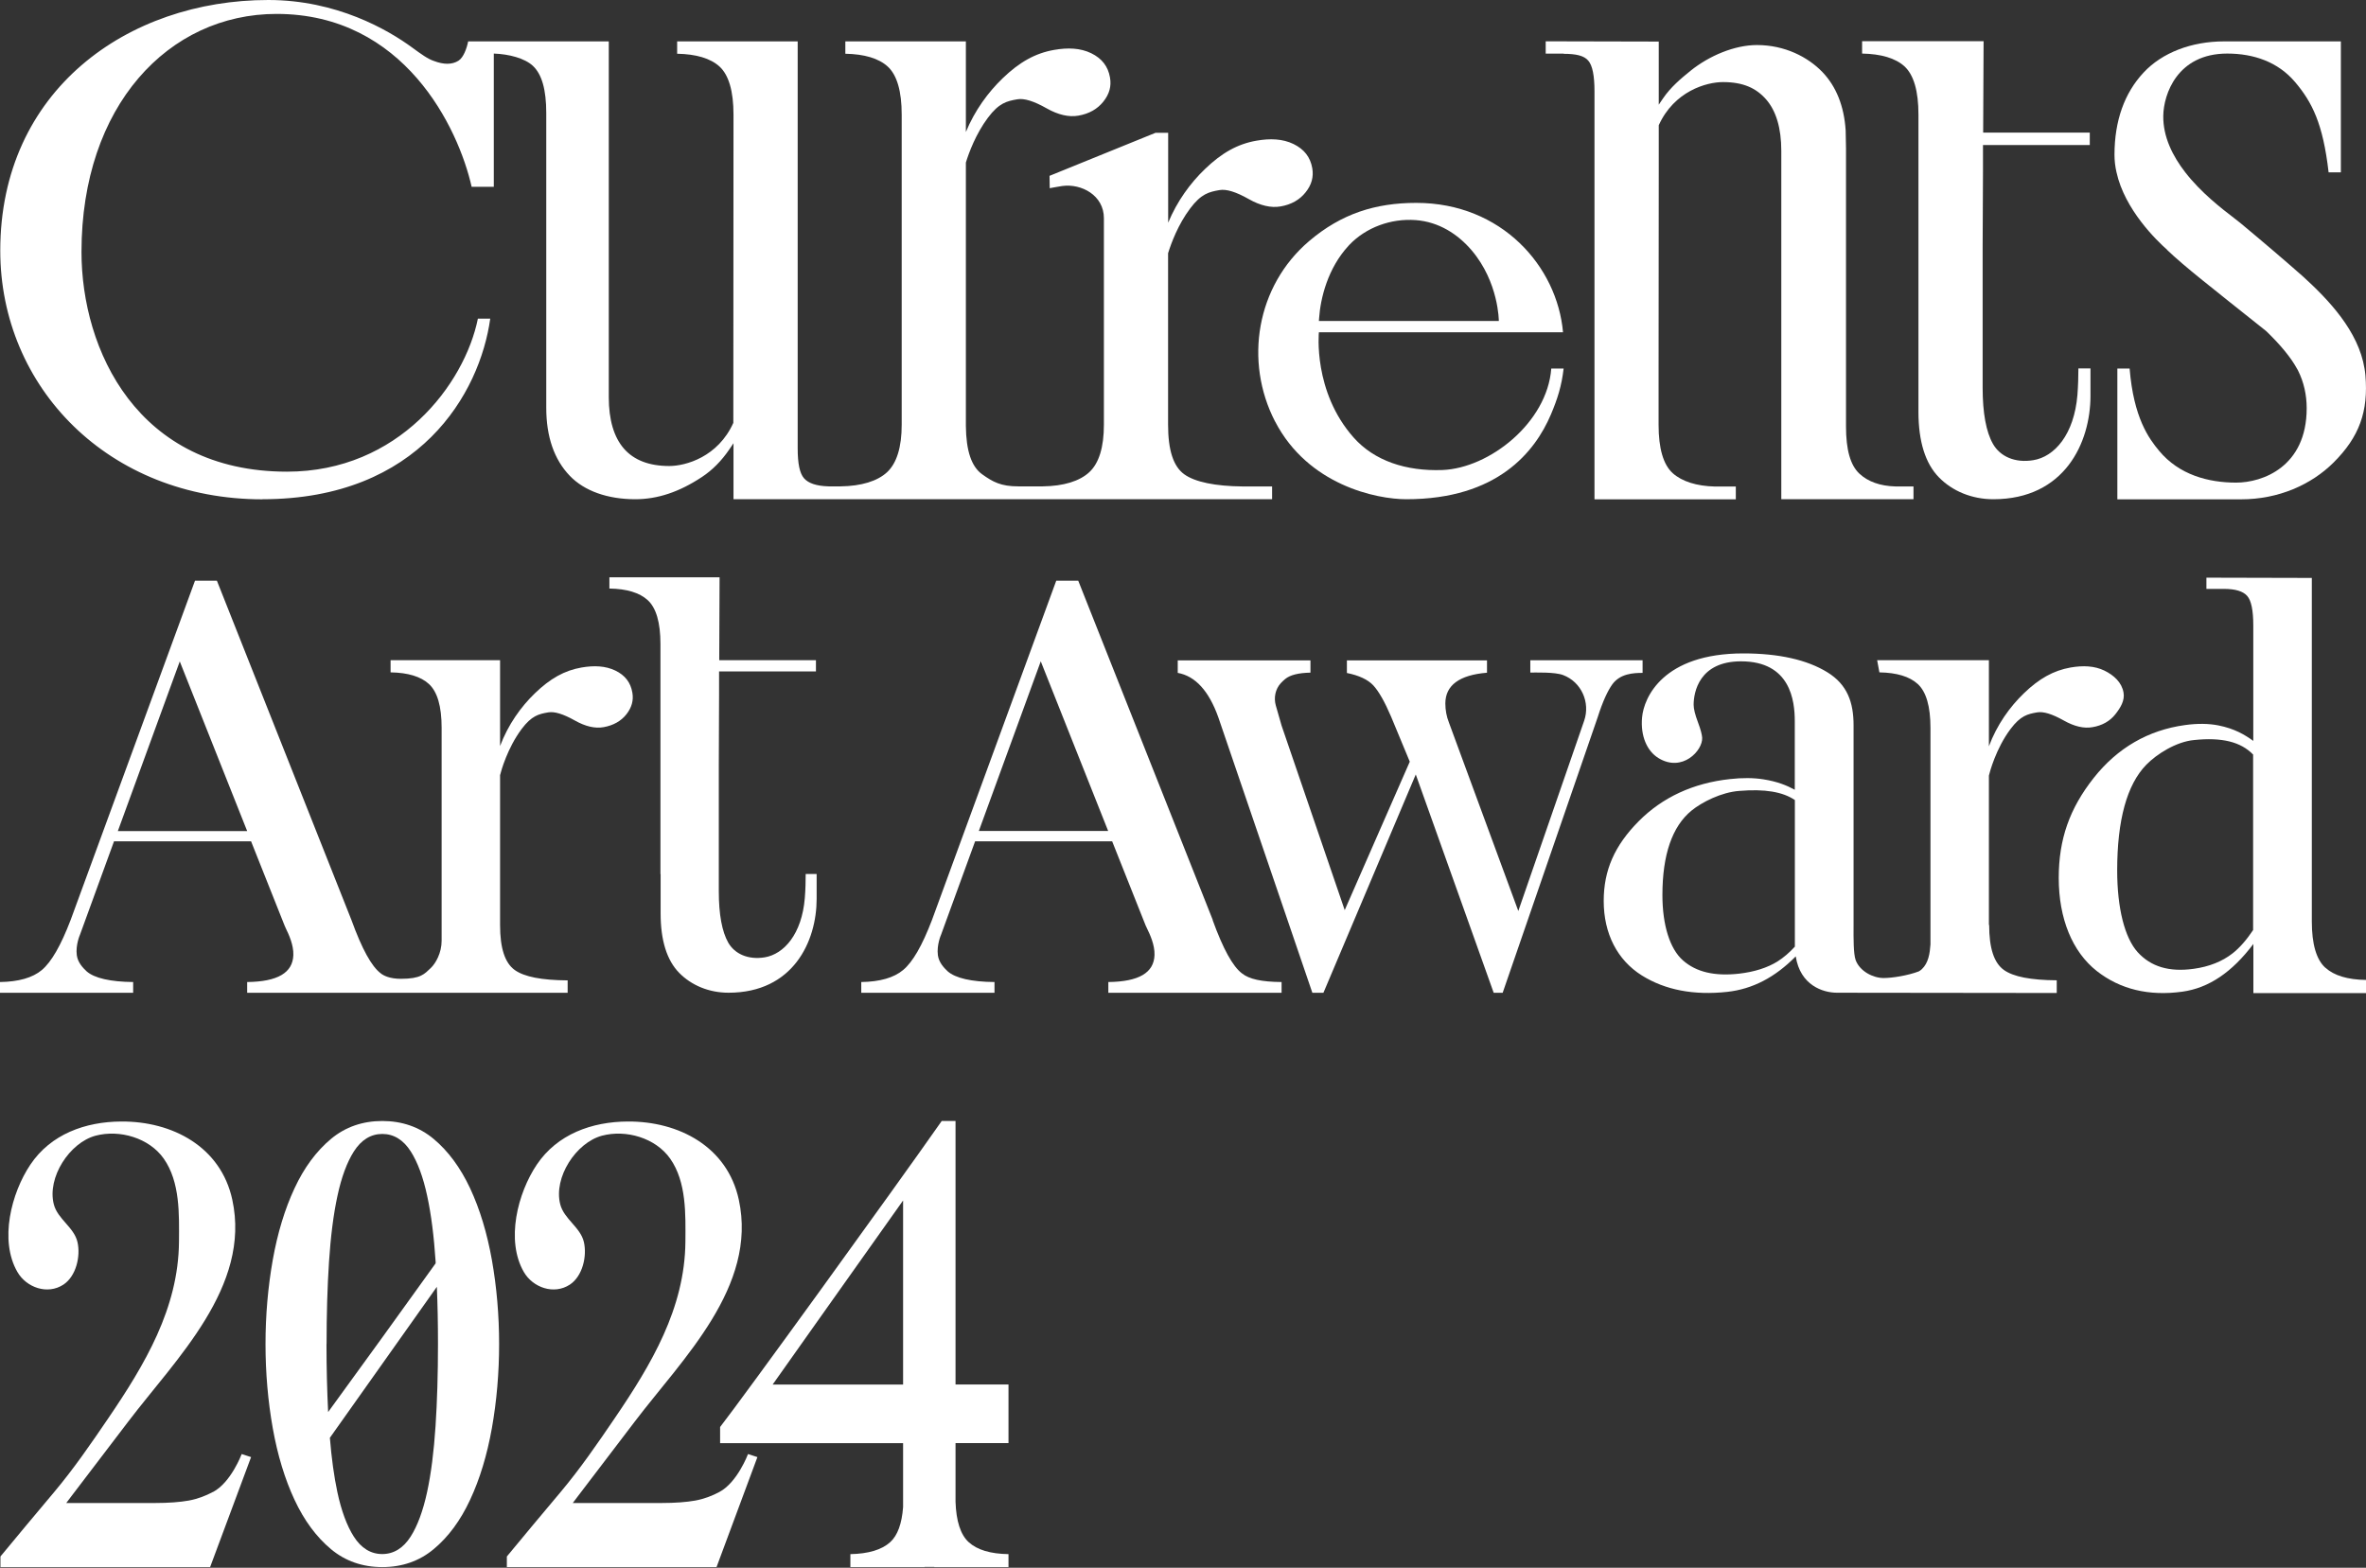
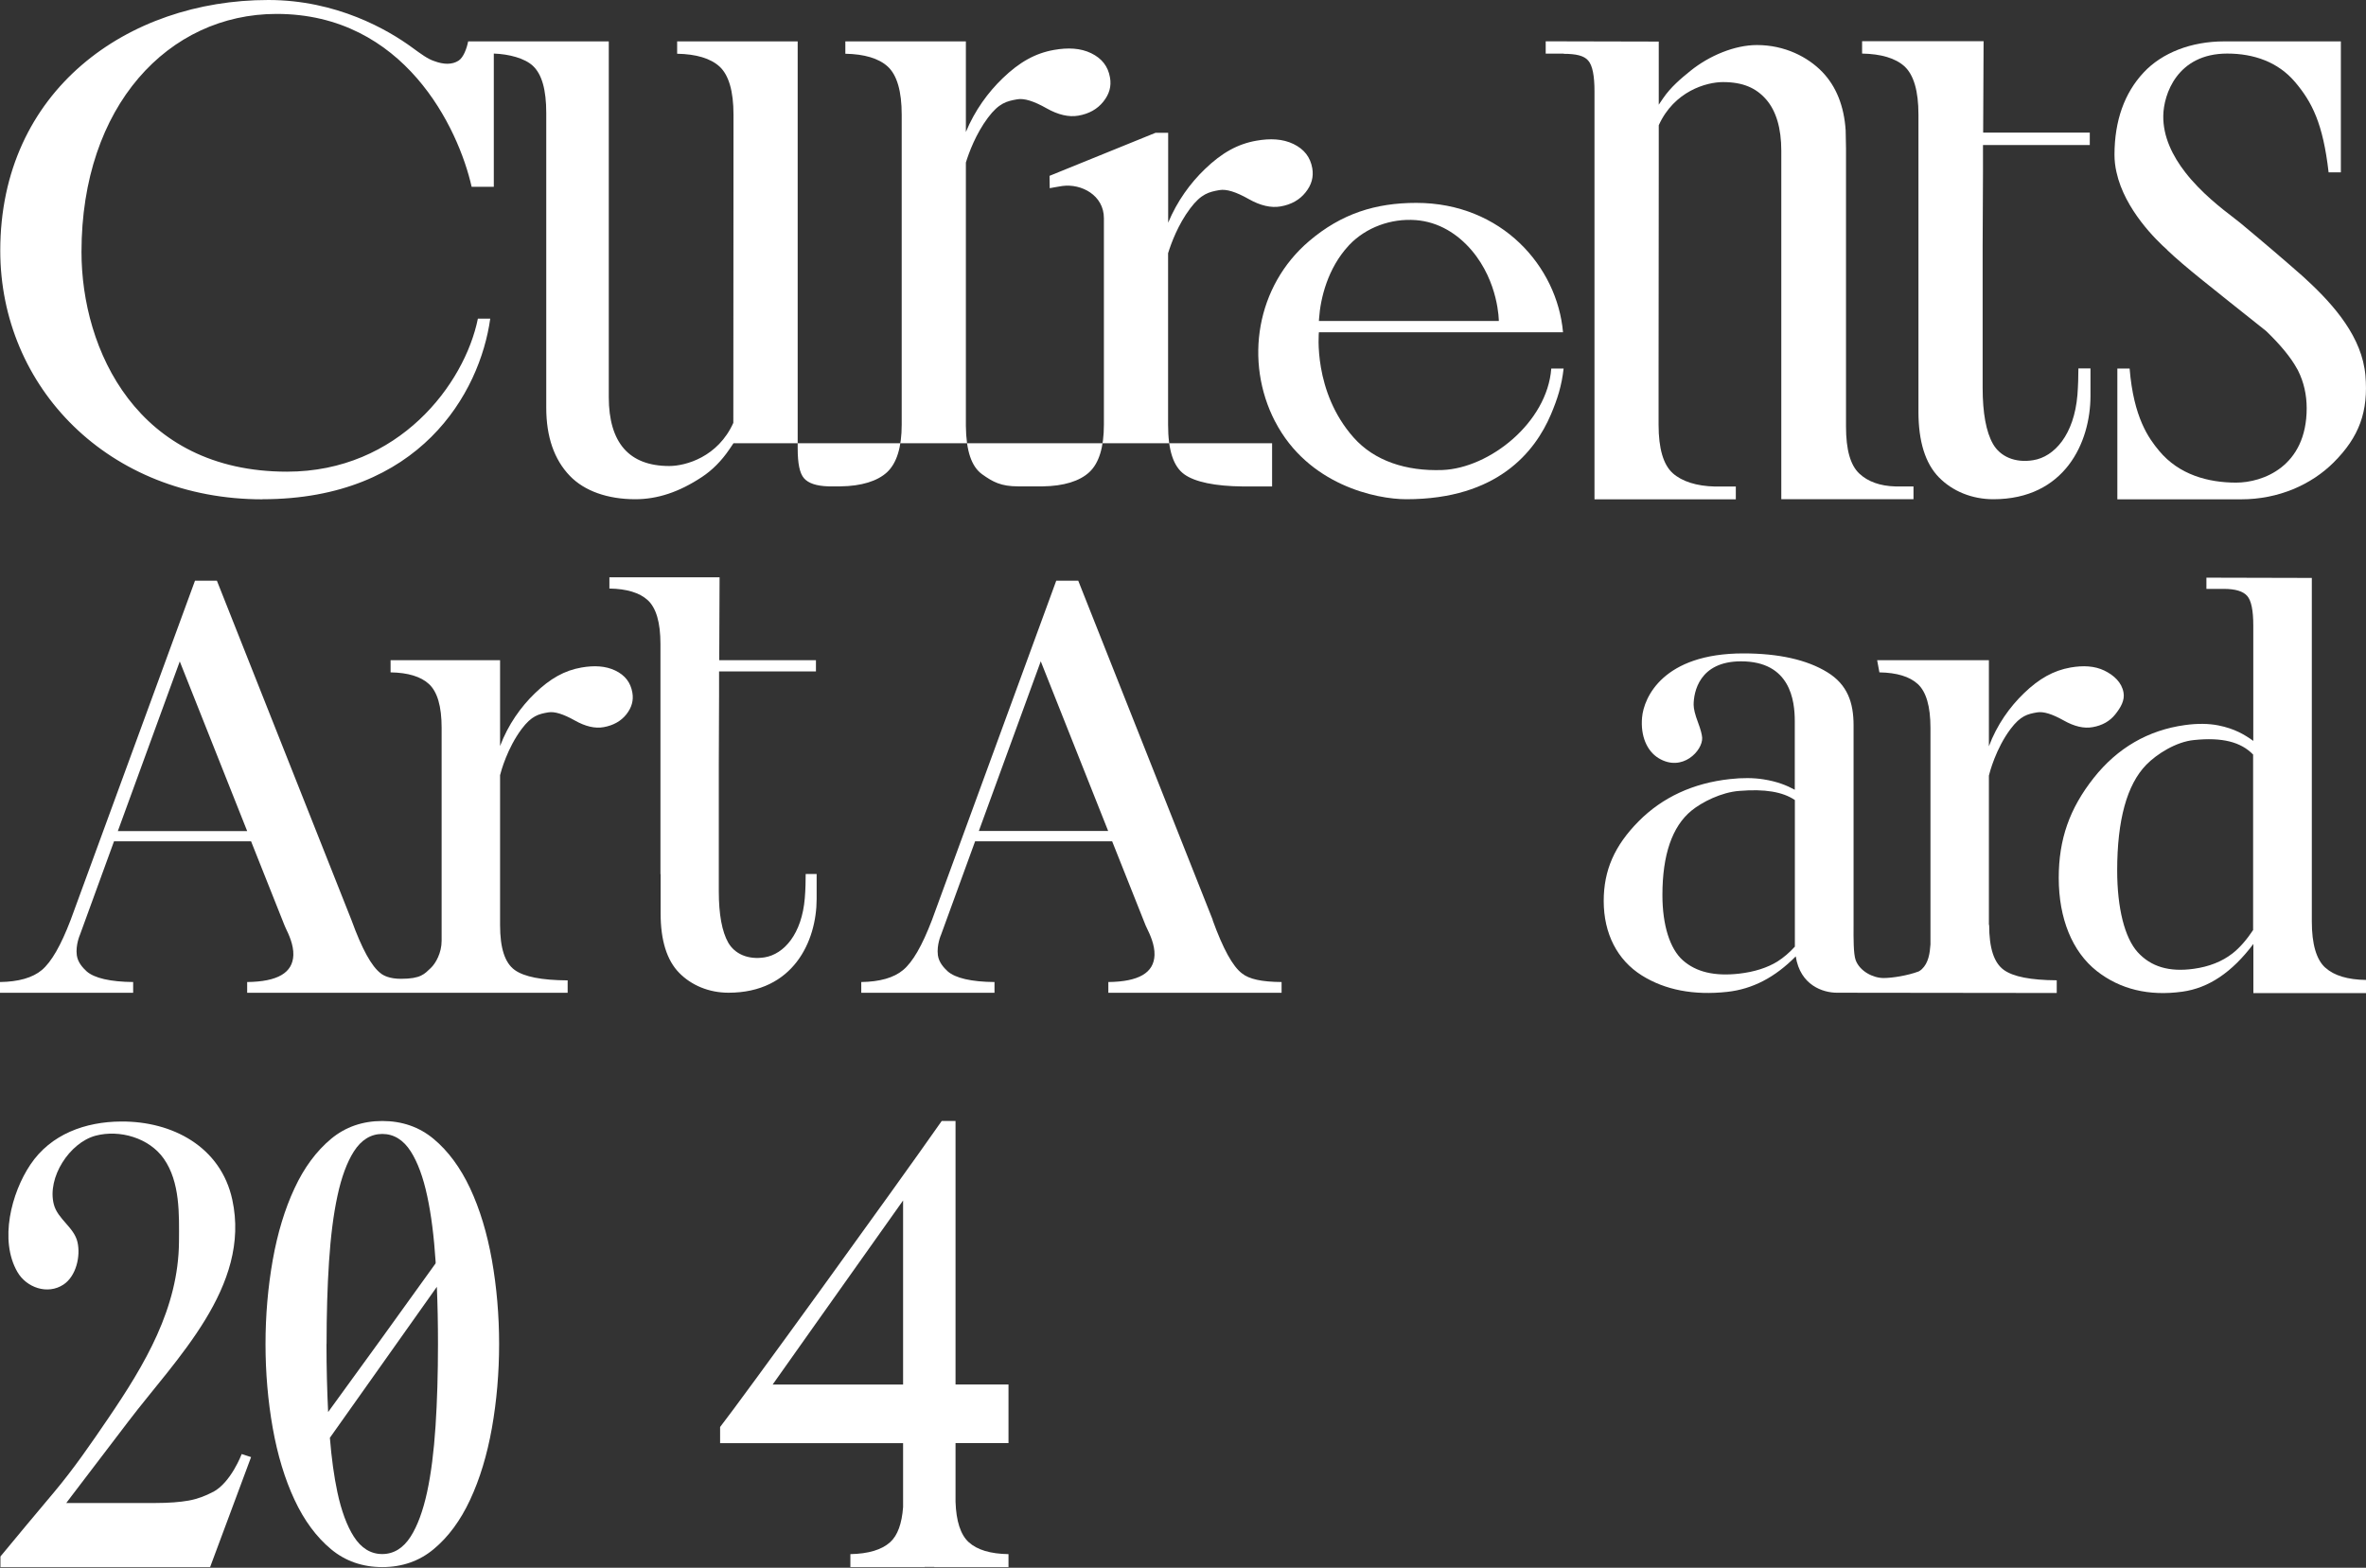
<svg xmlns="http://www.w3.org/2000/svg" width="335" height="222" viewBox="0 0 335 222" fill="none">
  <rect x="0" y="0" width="335" height="222" fill="#333333" stroke="none" />
  <path d="M271.632 16.255V58.331C271.632 62.505 272.605 65.621 274.514 67.579C276.422 69.537 279.181 70.694 282.235 70.694C292.32 70.694 295.989 62.69 295.989 56.041V52.174H294.278C294.278 53.258 294.241 54.637 294.142 55.918C293.674 61.557 290.879 64.685 287.887 65.165C285.288 65.596 283.183 64.624 282.185 62.863C281.212 61.163 280.72 58.479 280.72 54.883V34.996L280.769 24.369V20.54H295.891V18.779H280.794L280.855 5.837H263.653V7.585C266.35 7.635 268.369 8.238 269.637 9.383C270.967 10.59 271.632 12.893 271.632 16.218" fill="white" />
  <path d="M221.404 7.622C223.128 7.622 224.273 7.868 224.876 8.582C225.48 9.272 225.763 10.713 225.763 12.954V70.706H245.773V68.896H242.818C240.22 68.834 238.151 68.182 236.833 66.999C235.503 65.793 234.838 63.49 234.838 60.165V52.186L234.863 24.393V17.732C237.043 12.917 241.599 11.624 243.951 11.624C246.783 11.624 248.642 12.449 250.071 14.087C251.487 15.712 252.213 18.163 252.213 21.364V70.694H270.93V68.883H268.369C266.202 68.822 264.478 68.206 263.259 67.061C261.991 65.867 261.375 63.687 261.375 60.387V21.019L261.326 18.47C261.104 15.035 259.996 12.252 258.038 10.208C255.981 8.065 252.694 6.378 248.765 6.378C245.625 6.378 242.03 7.868 239.345 10.035C237.978 11.144 236.562 12.326 235.454 13.951L234.863 14.825V5.886L218.855 5.849V7.597H221.404V7.622Z" fill="white" />
-   <path d="M37.163 70.694C59.378 70.694 67.948 55.684 69.413 45.118H67.665C65.781 54.403 56.447 66.791 40.636 66.791C19.431 66.791 11.538 49.514 11.538 35.673C11.538 14.974 23.864 1.97 39.158 1.97C57.247 1.97 64.906 18.138 66.778 26.45H69.918V7.585C72.073 7.659 74.314 8.25 75.46 9.334C76.728 10.528 77.344 12.708 77.344 16.008V57.752C77.344 61.84 78.464 65.079 80.681 67.382C82.737 69.524 86.025 70.694 89.953 70.694C93.093 70.694 96.172 69.672 99.373 67.554C100.851 66.581 102.156 65.264 103.264 63.638L103.855 62.764V70.694H180.115V68.884H175.941C172.062 68.847 169.205 68.256 167.691 67.172C166.139 66.064 165.388 63.761 165.388 60.141V35.858C165.819 34.467 166.792 31.807 168.516 29.516C170.08 27.435 171.176 27.177 172.666 26.918C173.638 26.746 174.993 27.165 176.803 28.186C178.453 29.122 179.968 29.467 181.31 29.233C182.825 28.975 184.019 28.297 184.856 27.238C185.706 26.179 186.014 25.059 185.805 23.827C185.534 22.251 184.659 21.131 183.145 20.392C181.618 19.653 179.845 19.579 177.887 19.924C175.215 20.392 172.973 21.66 170.609 23.938C168.553 25.909 166.669 28.47 165.4 31.536V18.803H163.615L148.604 24.899L148.629 26.647C148.629 26.647 149.959 26.401 150.402 26.339C153.123 25.97 156.3 27.657 156.3 30.896V60.141C156.3 63.318 155.611 65.584 154.232 66.865C152.865 68.133 150.599 68.835 147.644 68.872H144.159C141.721 68.872 140.576 68.244 139.061 67.16C137.546 66.076 136.795 63.835 136.758 60.338V23.015C137.189 21.623 138.162 18.963 139.886 16.661C141.45 14.58 142.546 14.321 144.036 14.062C145.009 13.89 146.363 14.309 148.173 15.331C149.823 16.267 151.338 16.611 152.68 16.378C154.195 16.119 155.389 15.442 156.227 14.383C157.076 13.324 157.384 12.203 157.162 10.972C156.891 9.396 156.017 8.275 154.503 7.536C152.976 6.797 151.202 6.723 149.245 7.068C146.572 7.536 144.331 8.804 141.967 11.082C139.911 13.065 138.027 15.614 136.758 18.692V5.861H119.691V7.61C122.388 7.659 124.407 8.263 125.676 9.408C127.006 10.615 127.671 12.917 127.671 16.242V60.129C127.671 63.33 126.969 65.584 125.602 66.865C124.235 68.133 121.957 68.835 119.014 68.872H117.401H117.315C115.603 68.822 114.458 68.441 113.83 67.714C113.226 67.012 112.943 65.658 112.943 63.454V5.861H95.876V7.61C98.573 7.659 100.592 8.263 101.861 9.408C103.19 10.615 103.855 12.917 103.855 16.242L103.831 59.883C101.664 64.697 97.107 65.99 94.755 65.99C91.923 65.99 89.768 65.165 88.34 63.528C86.924 61.902 86.197 59.452 86.197 56.25V5.861H66.286C66.089 6.859 65.621 8.152 64.919 8.595C64.02 9.162 62.85 9.174 61.434 8.632C60.584 8.361 59.612 7.647 58.38 6.748C54.945 4.224 47.667 0 37.988 0C18.064 0 0.037 12.806 0.037 35.489C0.037 54.846 15.38 70.707 37.163 70.707" fill="white" />
+   <path d="M37.163 70.694C59.378 70.694 67.948 55.684 69.413 45.118H67.665C65.781 54.403 56.447 66.791 40.636 66.791C19.431 66.791 11.538 49.514 11.538 35.673C11.538 14.974 23.864 1.97 39.158 1.97C57.247 1.97 64.906 18.138 66.778 26.45H69.918V7.585C72.073 7.659 74.314 8.25 75.46 9.334C76.728 10.528 77.344 12.708 77.344 16.008V57.752C77.344 61.84 78.464 65.079 80.681 67.382C82.737 69.524 86.025 70.694 89.953 70.694C93.093 70.694 96.172 69.672 99.373 67.554C100.851 66.581 102.156 65.264 103.264 63.638L103.855 62.764H180.115V68.884H175.941C172.062 68.847 169.205 68.256 167.691 67.172C166.139 66.064 165.388 63.761 165.388 60.141V35.858C165.819 34.467 166.792 31.807 168.516 29.516C170.08 27.435 171.176 27.177 172.666 26.918C173.638 26.746 174.993 27.165 176.803 28.186C178.453 29.122 179.968 29.467 181.31 29.233C182.825 28.975 184.019 28.297 184.856 27.238C185.706 26.179 186.014 25.059 185.805 23.827C185.534 22.251 184.659 21.131 183.145 20.392C181.618 19.653 179.845 19.579 177.887 19.924C175.215 20.392 172.973 21.66 170.609 23.938C168.553 25.909 166.669 28.47 165.4 31.536V18.803H163.615L148.604 24.899L148.629 26.647C148.629 26.647 149.959 26.401 150.402 26.339C153.123 25.97 156.3 27.657 156.3 30.896V60.141C156.3 63.318 155.611 65.584 154.232 66.865C152.865 68.133 150.599 68.835 147.644 68.872H144.159C141.721 68.872 140.576 68.244 139.061 67.16C137.546 66.076 136.795 63.835 136.758 60.338V23.015C137.189 21.623 138.162 18.963 139.886 16.661C141.45 14.58 142.546 14.321 144.036 14.062C145.009 13.89 146.363 14.309 148.173 15.331C149.823 16.267 151.338 16.611 152.68 16.378C154.195 16.119 155.389 15.442 156.227 14.383C157.076 13.324 157.384 12.203 157.162 10.972C156.891 9.396 156.017 8.275 154.503 7.536C152.976 6.797 151.202 6.723 149.245 7.068C146.572 7.536 144.331 8.804 141.967 11.082C139.911 13.065 138.027 15.614 136.758 18.692V5.861H119.691V7.61C122.388 7.659 124.407 8.263 125.676 9.408C127.006 10.615 127.671 12.917 127.671 16.242V60.129C127.671 63.33 126.969 65.584 125.602 66.865C124.235 68.133 121.957 68.835 119.014 68.872H117.401H117.315C115.603 68.822 114.458 68.441 113.83 67.714C113.226 67.012 112.943 65.658 112.943 63.454V5.861H95.876V7.61C98.573 7.659 100.592 8.263 101.861 9.408C103.19 10.615 103.855 12.917 103.855 16.242L103.831 59.883C101.664 64.697 97.107 65.99 94.755 65.99C91.923 65.99 89.768 65.165 88.34 63.528C86.924 61.902 86.197 59.452 86.197 56.25V5.861H66.286C66.089 6.859 65.621 8.152 64.919 8.595C64.02 9.162 62.85 9.174 61.434 8.632C60.584 8.361 59.612 7.647 58.38 6.748C54.945 4.224 47.667 0 37.988 0C18.064 0 0.037 12.806 0.037 35.489C0.037 54.846 15.38 70.707 37.163 70.707" fill="white" />
  <path d="M306.826 35.378C308.008 36.511 309.695 37.951 311.85 39.688C314.017 41.436 317.021 43.825 320.863 46.879C322.944 48.886 324.373 50.647 325.21 52.174C325.259 52.273 325.346 52.383 325.383 52.482C326.195 54.107 326.602 55.905 326.602 57.801C326.602 66.126 320.322 68.342 316.615 68.342C312.662 68.342 308.525 67.234 305.705 63.835C304.24 62.074 302.097 59.156 301.531 52.186H299.794V70.706H317.342C322.624 70.706 327.267 68.625 330.407 65.498C334.052 61.865 335.357 58.269 334.914 53.11C334.889 52.802 334.84 52.494 334.79 52.186C333.928 46.879 329.717 42.458 326.072 39.146C323.56 36.929 320.58 34.38 317.206 31.573C316.985 31.388 316.677 31.154 316.295 30.859C314.608 29.566 311.665 27.312 309.411 24.406C307.626 22.103 306.259 19.382 306.296 16.414C306.333 13.361 308.279 7.585 315.347 7.585C319.103 7.585 322.538 8.767 324.952 11.612C327.365 14.456 328.917 17.51 329.705 24.406H331.441V5.861H314.903C310.286 5.861 306.124 7.462 303.513 10.27C300.792 13.176 299.4 17.092 299.388 21.894C299.388 22.744 299.486 23.581 299.671 24.381C300.829 29.676 305.336 34.036 306.85 35.378" fill="white" />
  <path d="M180.534 59.673C185.213 68.712 194.905 70.694 199.116 70.694C212.021 70.694 217.34 63.983 219.594 58.688C220.517 56.509 221.109 54.662 221.392 52.187H219.643C219.077 59.821 210.913 66.298 204.226 66.557C199.079 66.742 194.597 65.264 191.666 61.964C185.878 55.45 186.74 47.052 186.74 47.052H221.306C220.493 37.755 212.637 28.729 200.532 28.729C194.781 28.729 189.93 30.243 185.349 34.147C177.887 40.501 176.138 51.177 180.534 59.686M186.765 45.106C186.962 42.2 188.009 37.976 190.927 34.812L191.075 34.651C193.415 32.213 196.924 30.908 200.446 31.167C203.721 31.413 206.393 33.137 208.364 35.44C212.218 39.971 212.218 45.451 212.218 45.451H186.74L186.765 45.106Z" fill="white" />
  <path d="M135.293 158.739H133.335C126.649 168.294 105.038 198.143 101.959 202.072V204.362H127.868V213.413C127.695 215.752 127.092 217.427 126.045 218.375C124.851 219.459 122.954 220.025 120.405 220.074V221.909H130.909V221.885H132.288V221.909H142.792V220.074C140.243 220.038 138.347 219.471 137.152 218.375C136.007 217.328 135.379 215.395 135.293 212.649V204.35H142.792V196.05H135.293V158.727V158.739ZM127.868 196.062H109.397C109.397 196.062 119.63 181.593 127.868 169.994V196.062Z" fill="white" />
  <path d="M30.144 211.27C29.135 211.812 28.002 212.255 26.721 212.489C25.477 212.711 23.877 212.834 21.968 212.834H9.383L10.06 211.935C12.757 208.376 15.479 204.842 18.175 201.284C24.911 192.418 35.562 182.197 32.89 169.883C31.265 162.372 24.394 158.764 17.153 158.813C12.092 158.838 7.191 160.599 4.298 164.921C1.601 168.935 -0.123 175.646 2.463 180.116C3.743 182.333 6.736 183.392 8.989 181.902C10.787 180.707 11.427 177.887 10.972 175.892C10.491 173.787 8.164 172.642 7.622 170.548C6.637 166.743 9.851 161.805 13.533 160.82C16.944 159.921 21.118 161.128 23.187 164.071C25.514 167.383 25.367 171.977 25.342 175.831C25.268 185.276 20.49 193.243 15.343 200.816C12.905 204.399 10.454 207.97 7.672 211.283C4.987 214.472 2.45 217.513 0.062 220.407V221.909H29.75C29.824 221.688 35.55 206.332 35.55 206.332L34.22 205.901C34.22 205.901 32.718 209.916 30.169 211.27" fill="white" />
-   <path d="M101.861 211.27C100.851 211.812 99.718 212.255 98.437 212.489C97.194 212.711 95.593 212.834 93.684 212.834H81.099L81.777 211.935C84.473 208.376 87.195 204.842 89.891 201.284C96.627 192.418 107.279 182.197 104.607 169.883C102.981 162.372 96.11 158.764 88.869 158.813C83.808 158.838 78.907 160.599 76.001 164.921C73.305 168.935 71.581 175.646 74.167 180.116C75.447 182.333 78.439 183.392 80.693 181.902C82.491 180.707 83.131 177.887 82.675 175.892C82.195 173.787 79.868 172.642 79.326 170.548C78.341 166.743 81.555 161.805 85.237 160.82C88.648 159.921 92.822 161.128 94.891 164.071C97.218 167.383 97.07 171.977 97.046 175.831C96.972 185.276 92.194 193.243 87.047 200.816C84.609 204.399 82.158 207.97 79.375 211.283C76.691 214.472 74.154 217.513 71.765 220.407V221.909H101.454C101.528 221.688 107.242 206.332 107.242 206.332L105.912 205.901C105.912 205.901 104.41 209.916 101.861 211.27Z" fill="white" />
  <path d="M66.557 168.258C65.19 165.352 63.466 163 61.397 161.276C59.378 159.589 56.927 158.739 54.132 158.739C51.337 158.739 48.886 159.589 46.867 161.276C44.798 163 43.062 165.34 41.707 168.258C40.328 171.201 39.294 174.624 38.617 178.429C37.939 182.259 37.594 186.261 37.594 190.324C37.594 194.388 37.939 198.402 38.617 202.22C39.294 206.025 40.328 209.448 41.707 212.391C43.062 215.297 44.798 217.649 46.867 219.373C48.886 221.06 51.337 221.91 54.132 221.91C56.927 221.91 59.378 221.06 61.397 219.373C63.466 217.661 65.202 215.309 66.557 212.391C67.936 209.448 68.97 206.025 69.648 202.22C70.325 198.402 70.67 194.388 70.67 190.324C70.67 186.261 70.325 182.247 69.648 178.429C68.97 174.624 67.936 171.201 66.557 168.258ZM46.239 190.324C46.239 186.162 46.35 182.247 46.584 178.675C46.818 175.104 47.212 171.964 47.778 169.354C48.344 166.694 49.133 164.576 50.105 163.049C51.152 161.411 52.507 160.574 54.132 160.574C55.758 160.574 57.112 161.411 58.159 163.049C59.132 164.576 59.92 166.694 60.486 169.354C61.053 171.964 61.447 175.104 61.681 178.675C61.681 178.749 61.681 178.823 61.681 178.897C56.964 185.485 51.226 193.415 46.461 199.954C46.313 196.937 46.227 193.711 46.227 190.312M61.668 201.949C61.434 205.52 61.04 208.66 60.474 211.283C59.895 213.943 59.119 216.06 58.146 217.587C57.1 219.225 55.745 220.063 54.12 220.063C52.494 220.063 51.14 219.225 50.093 217.587C49.12 216.06 48.332 213.943 47.766 211.283C47.298 209.079 46.941 206.493 46.707 203.599C49.736 199.314 56.09 190.349 61.853 182.222C61.964 184.783 62.013 187.48 62.013 190.312C62.013 194.474 61.902 198.39 61.668 201.949Z" fill="white" />
  <path d="M93.537 123.792V129.37C93.537 133.163 94.423 135.982 96.159 137.756C97.896 139.529 100.383 140.575 103.154 140.575C112.303 140.575 115.628 133.31 115.628 127.276V123.767H114.076C114.076 124.752 114.052 125.996 113.953 127.166C113.534 132.276 110.998 135.108 108.276 135.564C105.912 135.945 104.016 135.071 103.104 133.47C102.23 131.919 101.775 129.493 101.775 126.23V108.19L101.812 98.548V95.076H115.529V93.487H101.836L101.885 81.752H86.284V83.34C88.734 83.377 90.557 83.931 91.702 84.978C92.909 86.074 93.512 88.155 93.512 91.184V123.767L93.537 123.792Z" fill="white" />
-   <path d="M232.573 95.285V93.5H216.676V95.236C217.415 95.249 220.124 95.138 221.318 95.593C223.904 96.566 225.197 99.472 224.298 102.07L214.976 129.001L205.162 102.341C204.817 101.479 204.645 100.556 204.645 99.62C204.645 97.046 206.628 95.581 210.543 95.261V93.512H190.706V95.298C192.417 95.643 193.673 96.234 194.437 97.046C195.213 97.884 196.062 99.374 196.961 101.479L199.609 107.858L190.398 128.878L181.458 102.748L180.645 99.916C180.325 98.807 180.571 97.588 181.347 96.739C181.556 96.517 181.766 96.32 181.975 96.147C182.665 95.581 183.835 95.285 185.546 95.249V93.512H166.755V95.285C169.243 95.729 171.163 97.835 172.493 101.553L185.817 140.588H187.381L200.458 109.668L211.492 140.588H212.76L226.219 101.553C226.946 99.263 227.66 97.785 228.275 96.923C229.384 95.384 231.268 95.285 232.585 95.285" fill="white" />
  <path d="M281.607 130.984V109.828C281.717 109.385 282.579 106.023 284.673 103.228C286.089 101.344 287.086 101.11 288.441 100.876C289.327 100.728 290.547 101.098 292.197 102.021C293.699 102.871 295.066 103.191 296.285 102.97C297.652 102.736 298.735 102.12 299.499 101.159C300.262 100.199 300.866 99.177 300.669 98.069C300.422 96.64 299.314 95.618 297.947 94.953C296.556 94.288 294.955 94.214 293.169 94.522C290.744 94.953 288.712 96.098 286.569 98.167C284.574 100.088 282.752 102.612 281.607 105.679V93.488H265.783L266.103 95.212C268.554 95.249 270.376 95.803 271.522 96.85C272.728 97.945 273.332 100.027 273.332 103.056V133.742C273.246 134.986 273.049 136.365 272.113 137.239C272.014 137.338 271.891 137.424 271.768 137.498L271.669 137.559C270.105 138.15 267.914 138.495 266.695 138.495C265.217 138.495 263.333 137.547 262.742 135.958C262.422 135.084 262.434 132.831 262.446 131.021V130.196V102.711C262.446 99.472 261.572 96.948 258.74 95.2C255.858 93.426 251.856 92.527 246.844 92.527C235.466 92.527 232.745 98.77 232.499 101.603C232.265 104.238 233.201 106.356 234.826 107.353C238.188 109.41 241.106 106.282 241.008 104.472C240.983 104.053 240.811 103.327 240.417 102.292C239.998 101.184 239.801 100.359 239.801 99.805C239.801 98.019 240.589 93.648 246.512 93.648C253.494 93.648 254.122 99.201 254.122 102.132V111.836C253.014 111.232 251.659 110.666 249.677 110.358C248.298 110.136 246.697 110.124 244.948 110.321C239.727 110.887 235.38 112.907 232.019 116.293C228.595 119.753 227.068 123.238 227.068 127.585C227.068 132.203 228.989 135.946 232.462 138.126C235.762 140.194 239.838 140.97 244.566 140.453C248.15 140.059 251.327 138.397 254.257 135.429C254.898 139.542 258.124 140.576 260.107 140.576L291.212 140.613V138.815C287.517 138.791 285.067 138.31 283.725 137.35C282.321 136.34 281.644 134.259 281.644 130.971M251.708 136.131C250.243 137.042 248.384 137.633 246.204 137.879C242.744 138.261 240.158 137.646 238.286 135.995C236.439 134.37 235.38 131.008 235.38 126.748C235.38 121.046 236.759 117.032 239.493 114.791C240.958 113.596 243.717 112.18 246.278 111.996C249.874 111.7 252.398 112.119 254.134 113.289V133.914C254.134 133.914 254.134 134.001 254.134 134.05C253.346 134.912 252.521 135.614 251.684 136.143" fill="white" />
  <path d="M329.237 137.03C327.969 135.884 327.329 133.68 327.329 130.491V81.839L312.404 81.802V83.39H314.867C316.517 83.39 317.601 83.723 318.192 84.4C318.758 85.065 319.041 86.432 319.041 88.574V104.915C317.835 104.041 316.394 103.179 314.103 102.723C312.724 102.452 311.123 102.428 309.375 102.674C304.154 103.388 299.807 105.912 296.445 110.161C293.022 114.495 291.495 118.854 291.495 124.309C291.495 130.085 293.416 134.776 296.889 137.51C300.189 140.096 304.265 141.081 308.993 140.428C312.724 139.911 316.024 137.695 319.054 133.668V140.625H335V138.766C332.414 138.729 330.481 138.15 329.262 137.042L329.237 137.03ZM319.029 131.685C318.093 133.089 317.108 134.222 316.098 135.01C314.633 136.155 312.774 136.894 310.594 137.19C307.134 137.67 304.548 136.894 302.676 134.838C300.829 132.806 299.77 128.582 299.77 123.263C299.77 116.133 301.149 111.097 303.895 108.289C305.361 106.787 308.119 105.026 310.668 104.792C314.608 104.385 317.268 105.05 319.017 106.848V131.685H319.029Z" fill="white" />
  <path d="M171.718 130.281L152.668 82.232H149.553L131.956 130.281C130.565 133.914 129.235 136.229 127.868 137.362C126.563 138.458 124.568 139.024 121.945 139.061V140.588H140.81V139.061C137.559 139.036 135.268 138.507 134.185 137.547C133.655 137.054 132.929 136.29 132.793 135.256C132.609 133.828 133.224 132.399 133.249 132.35L138.064 119.137H157.47L162.211 131.057C162.248 131.156 162.322 131.303 162.408 131.476C162.802 132.288 163.517 133.791 163.467 135.244C163.381 137.756 161.239 139.012 156.929 139.061V140.588H181.458V139.061C178.613 139.036 176.877 138.655 175.855 137.842C174.55 136.857 173.183 134.394 171.693 130.281M156.892 117.672H138.593L147.361 93.647L156.904 117.672H156.892Z" fill="white" />
  <path d="M18.89 139.061C15.639 139.036 13.348 138.507 12.265 137.547C11.735 137.054 11.009 136.29 10.873 135.256C10.688 133.828 11.304 132.399 11.329 132.35L16.143 119.137H35.55L40.291 131.057C40.328 131.156 40.402 131.303 40.476 131.476C40.87 132.288 41.584 133.791 41.535 135.244C41.449 137.756 39.306 139.012 34.996 139.061V140.588H80.373V138.827C76.679 138.803 74.228 138.322 72.886 137.362C71.482 136.352 70.805 134.271 70.805 130.983V109.766C70.953 109.163 71.839 105.937 73.859 103.228C75.275 101.344 76.272 101.11 77.627 100.876C78.513 100.728 79.733 101.097 81.383 102.021C82.885 102.871 84.252 103.191 85.471 102.969C86.838 102.723 87.921 102.119 88.685 101.159C89.448 100.186 89.731 99.176 89.534 98.068C89.288 96.64 88.5 95.618 87.121 94.953C85.729 94.288 84.129 94.214 82.343 94.522C79.917 94.94 77.885 96.098 75.743 98.167C73.76 100.075 71.95 102.6 70.805 105.641V93.487H55.302V95.211C57.752 95.248 59.575 95.802 60.72 96.849C61.927 97.945 62.53 100.026 62.53 103.055V133.212C62.53 134.936 61.693 136.414 60.991 137.079C60.08 137.928 59.599 138.605 56.755 138.605C55.179 138.605 54.304 138.15 53.923 137.842C52.605 136.857 51.251 134.382 49.761 130.281L30.711 82.232H27.608L9.999 130.281C8.607 133.914 7.278 136.217 5.923 137.362C4.618 138.458 2.623 139.024 0 139.061V140.588H18.853V139.061H18.89ZM25.453 93.66L34.996 117.684H16.685L25.453 93.66Z" fill="white" />
</svg>